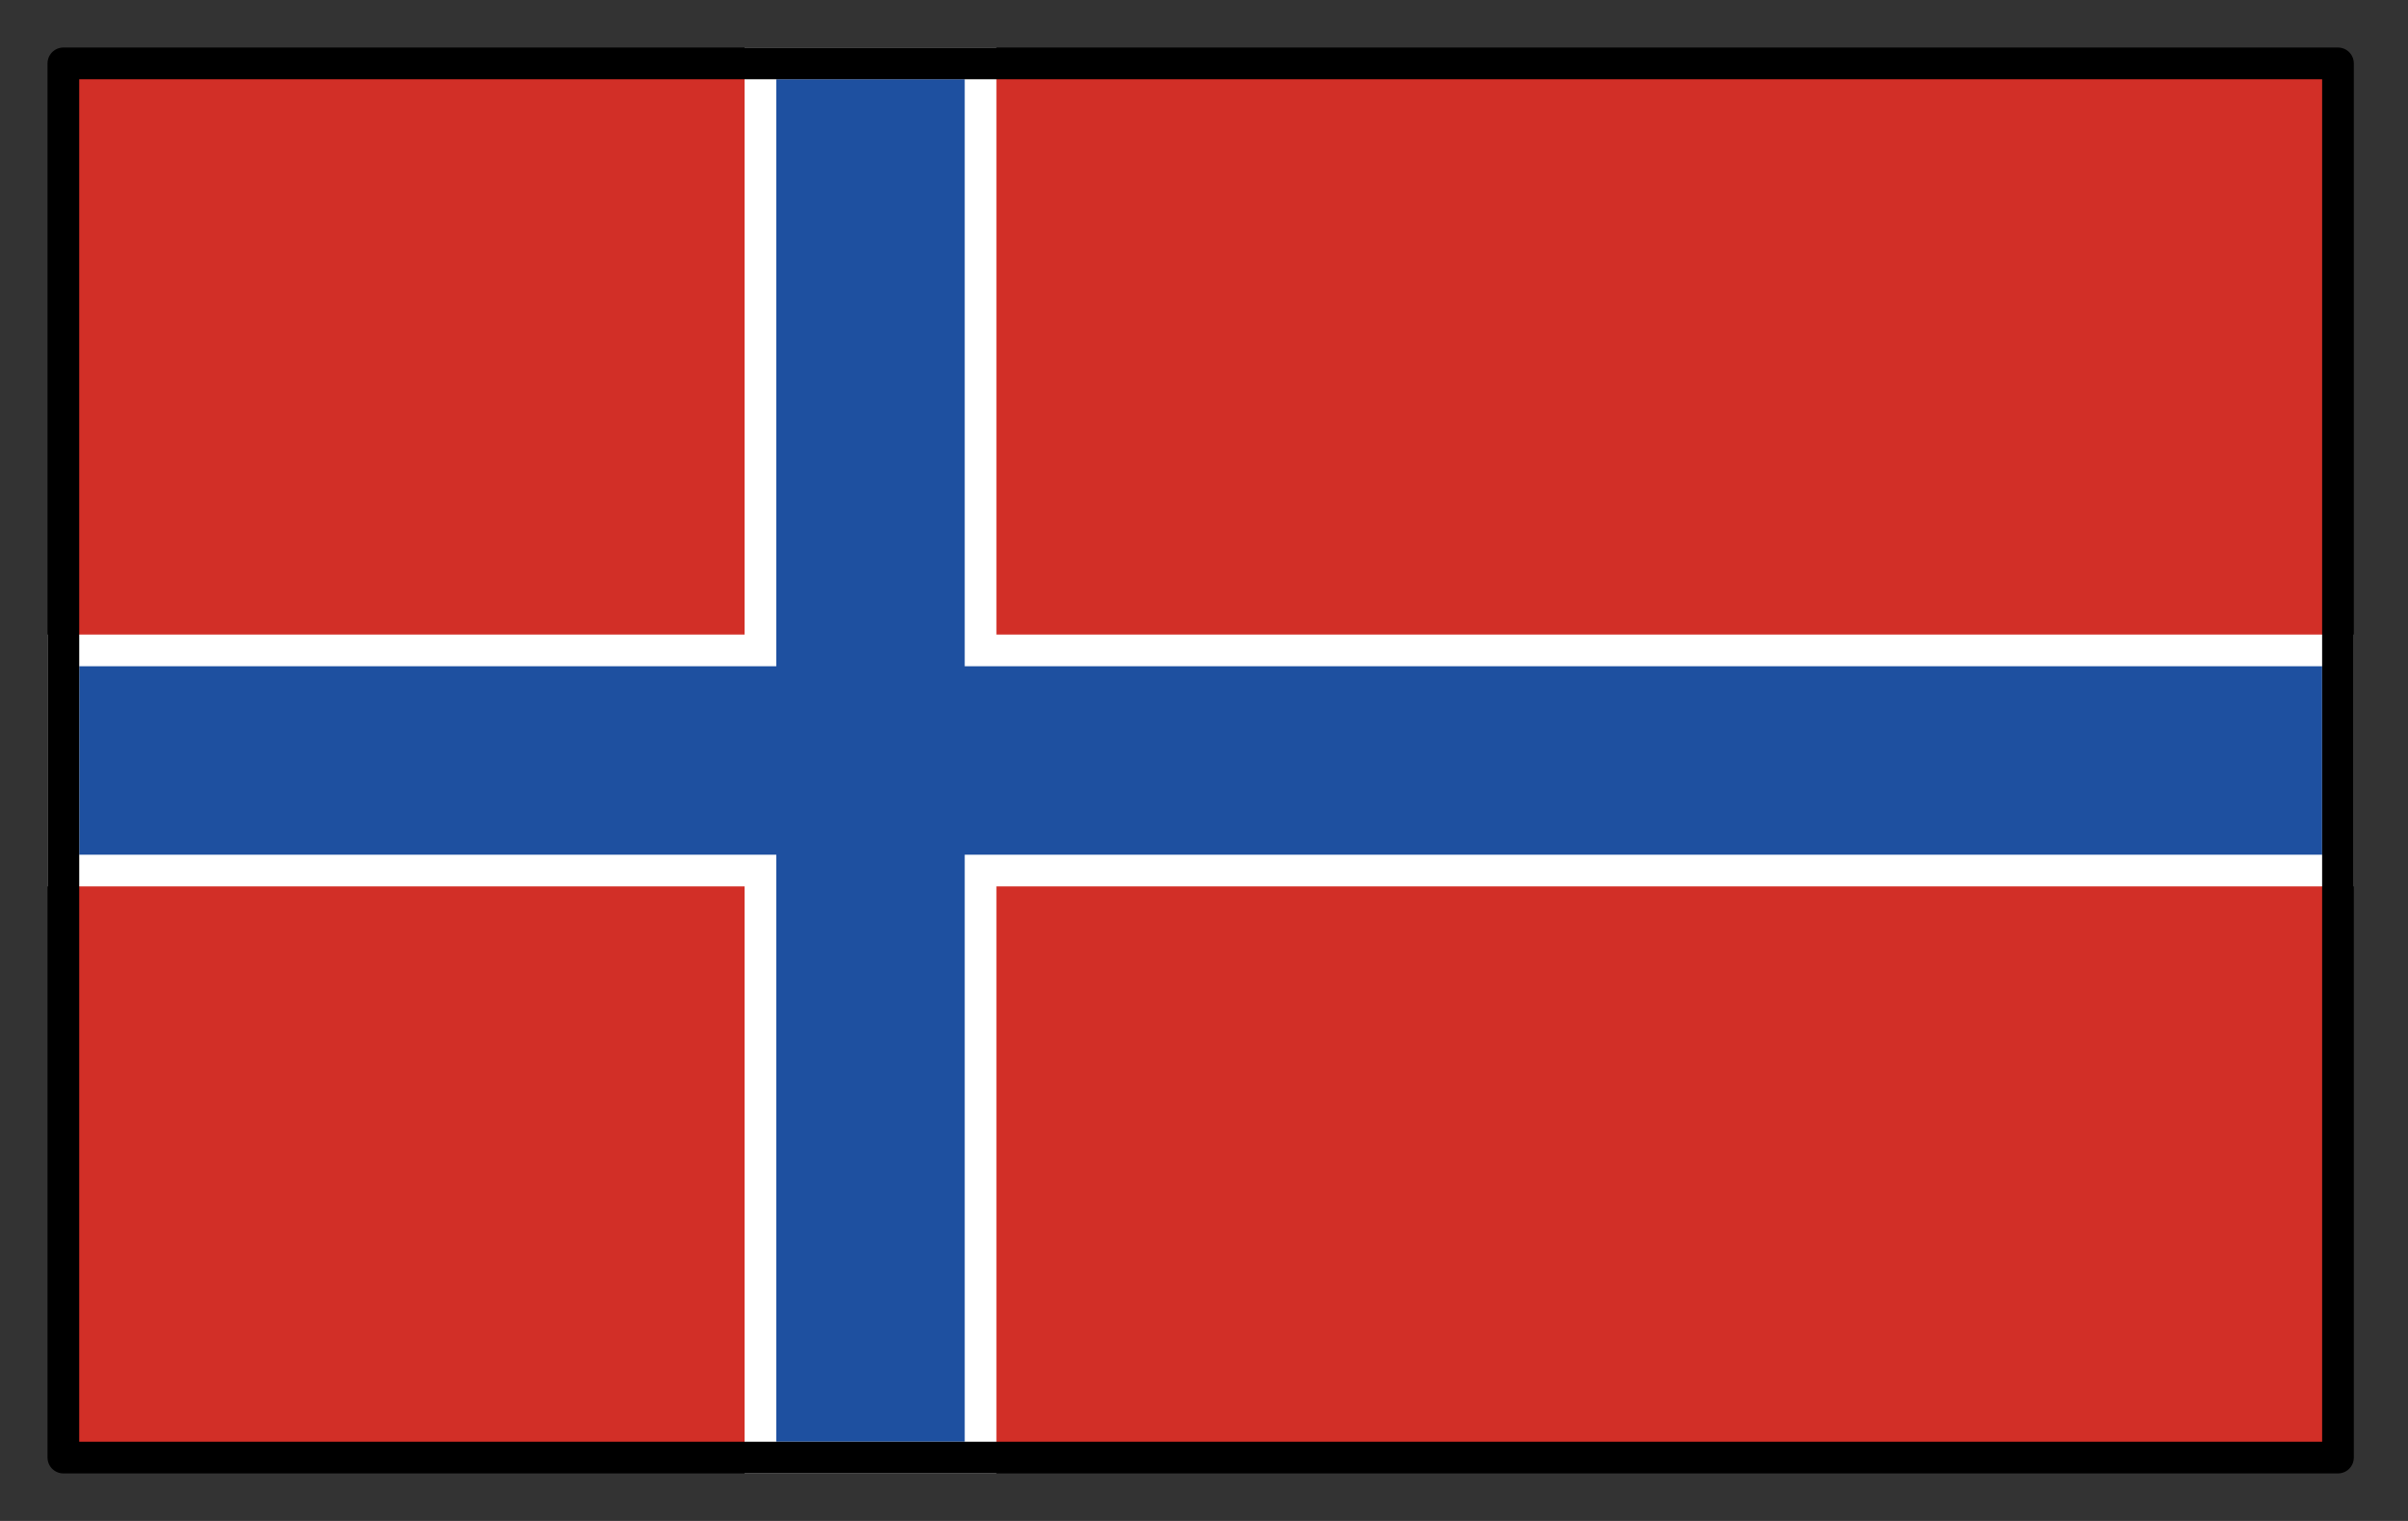
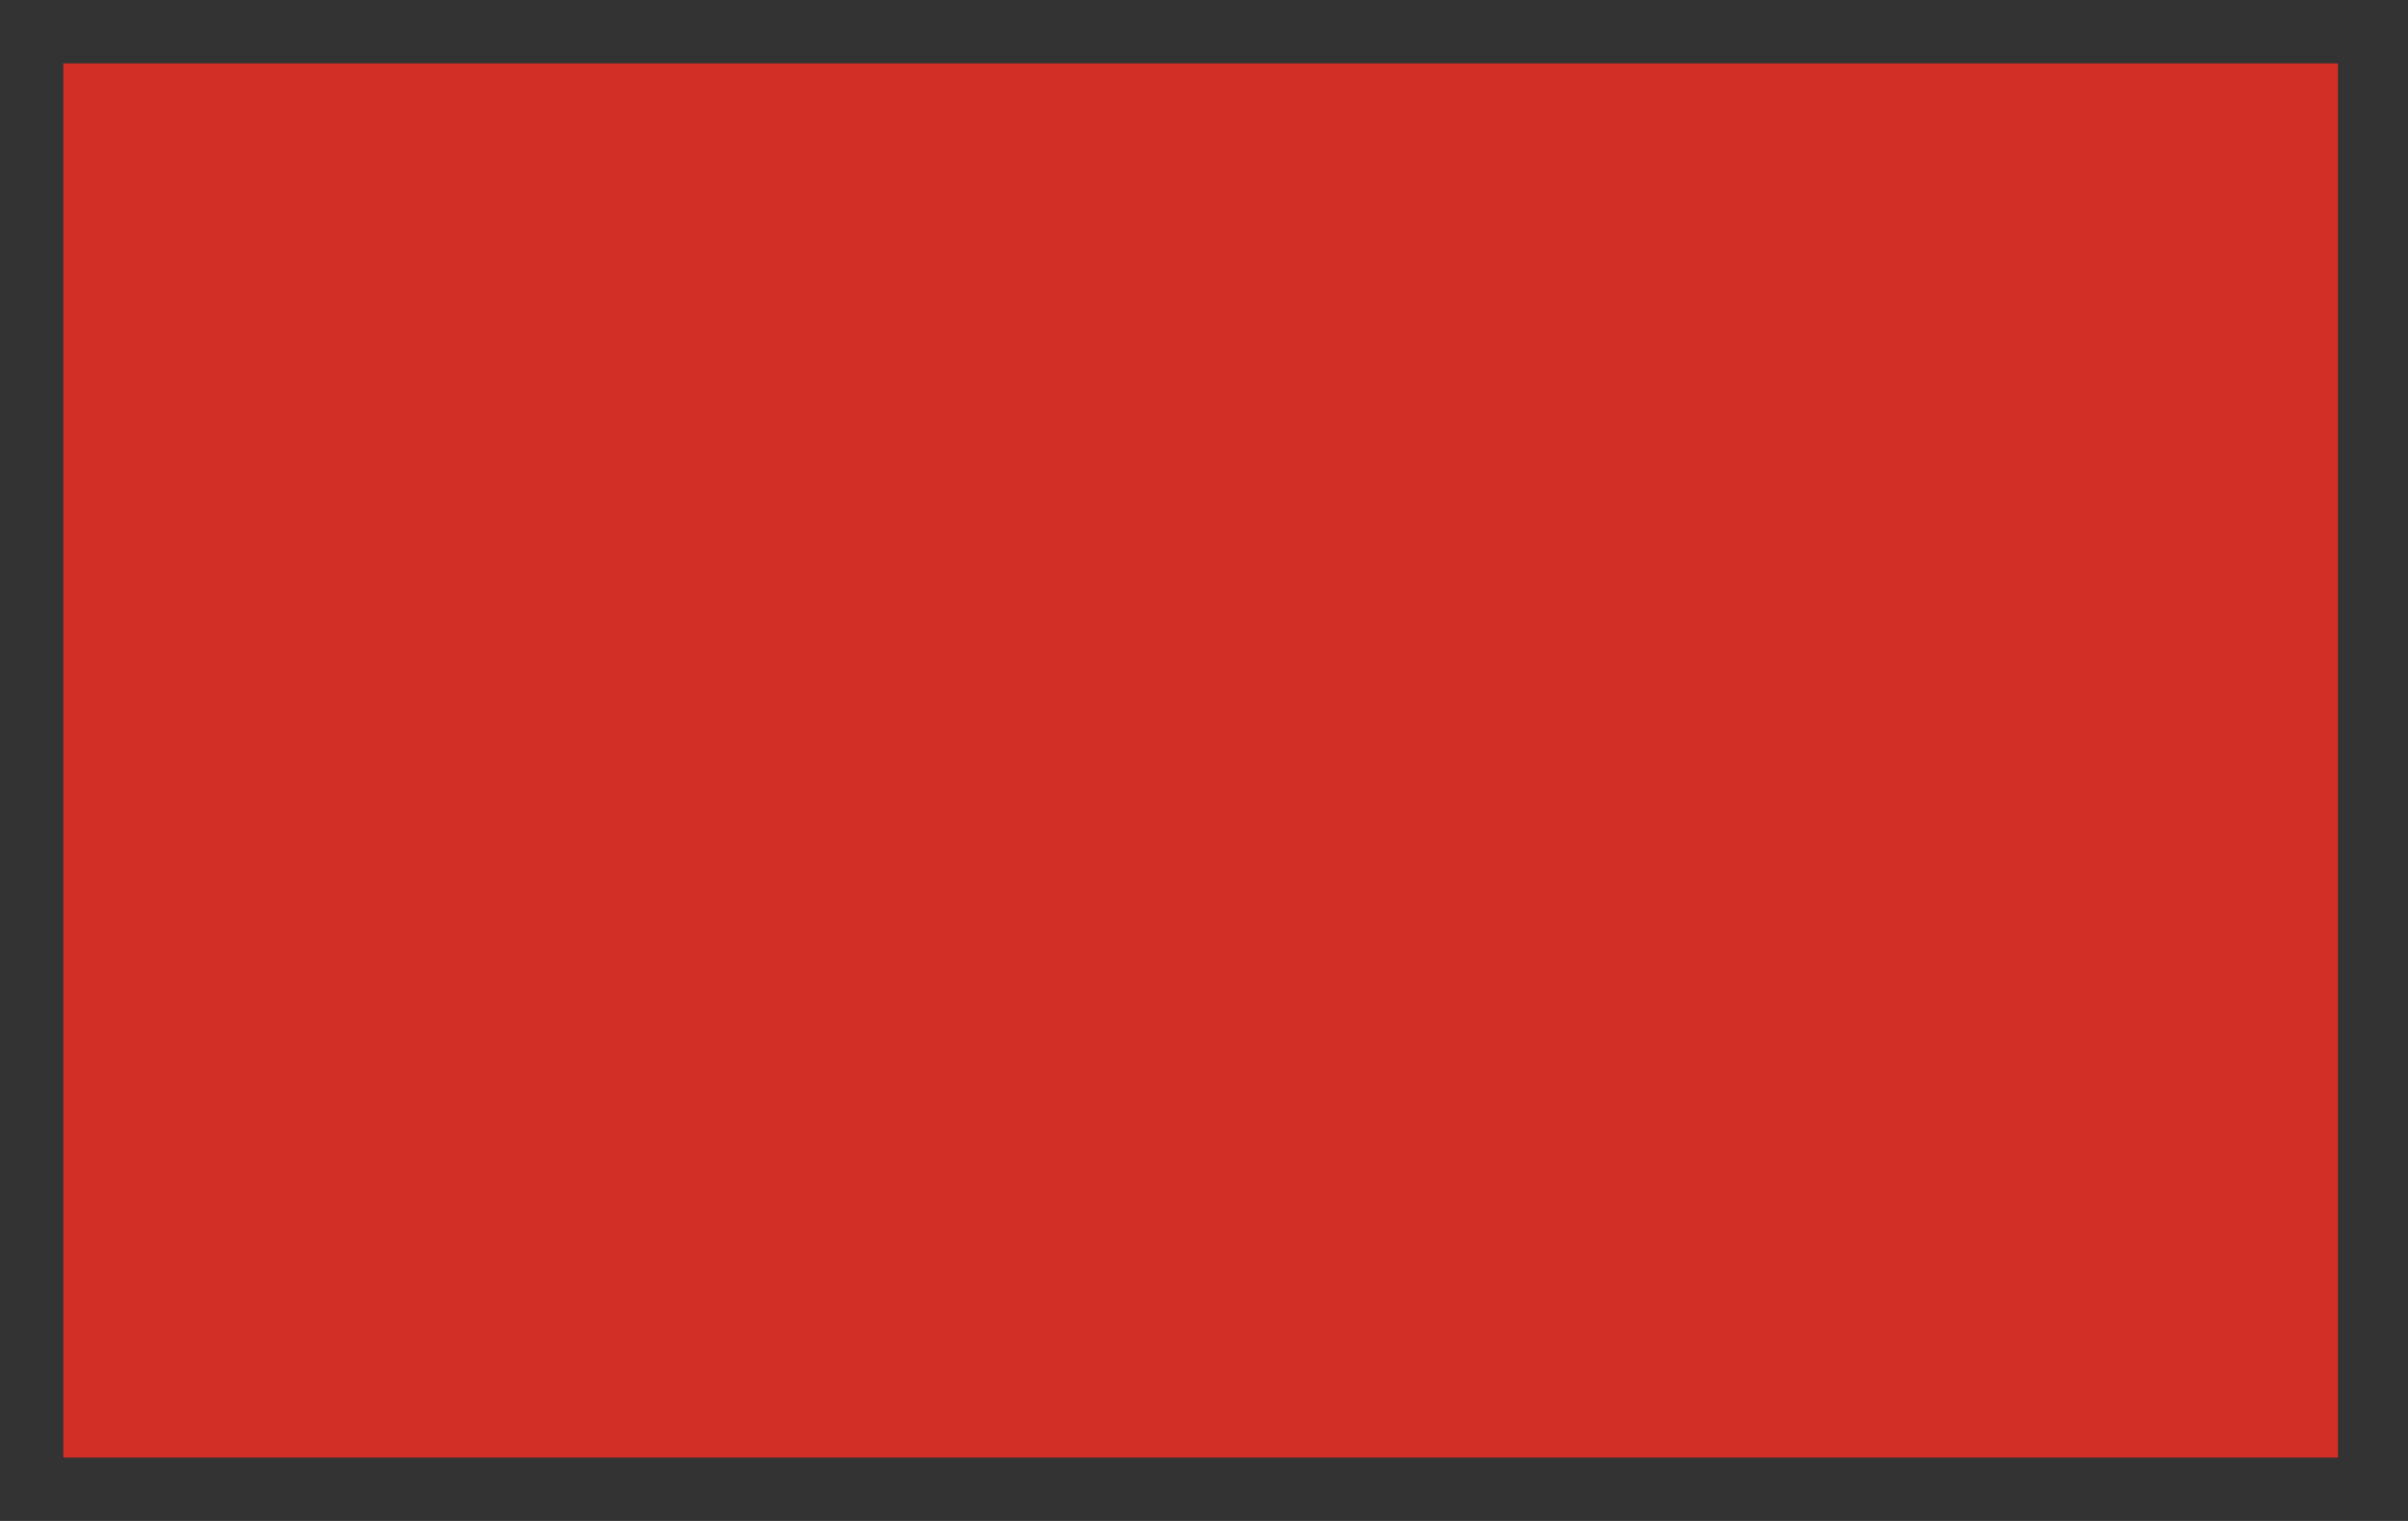
<svg xmlns="http://www.w3.org/2000/svg" width="38" height="24" viewBox="0 0 38 24" fill="none">
  <rect x="0" y="0" width="38" height="24" fill="#333333" stroke="none" />
  <g id="Group 2085665773">
    <path id="Vector" d="M1 1H36.895V23H1V1Z" fill="#D22F27" />
-     <path id="Vector_2" d="M36.895 10.263H15.474V1H12V10.263H1V13.737H12V23H15.474V13.737H36.895V10.263Z" fill="#1E50A0" stroke="white" stroke-width="0.5" stroke-miterlimit="10" />
-     <path id="Vector_3" d="M1 1H36.895V23H1V1Z" stroke="black" stroke-width="0.5" stroke-linecap="round" stroke-linejoin="round" />
  </g>
</svg>